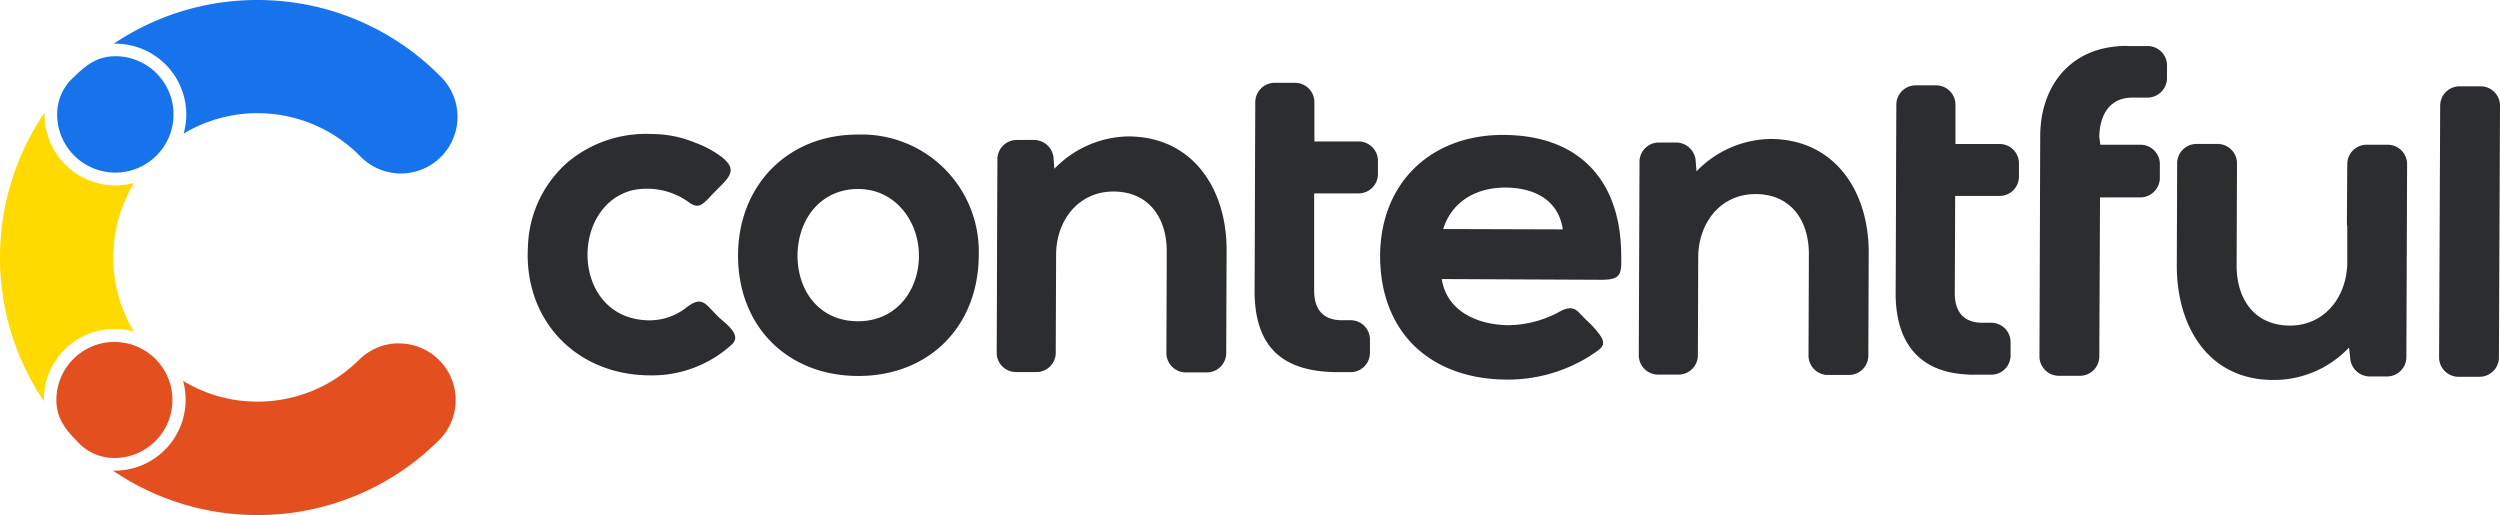
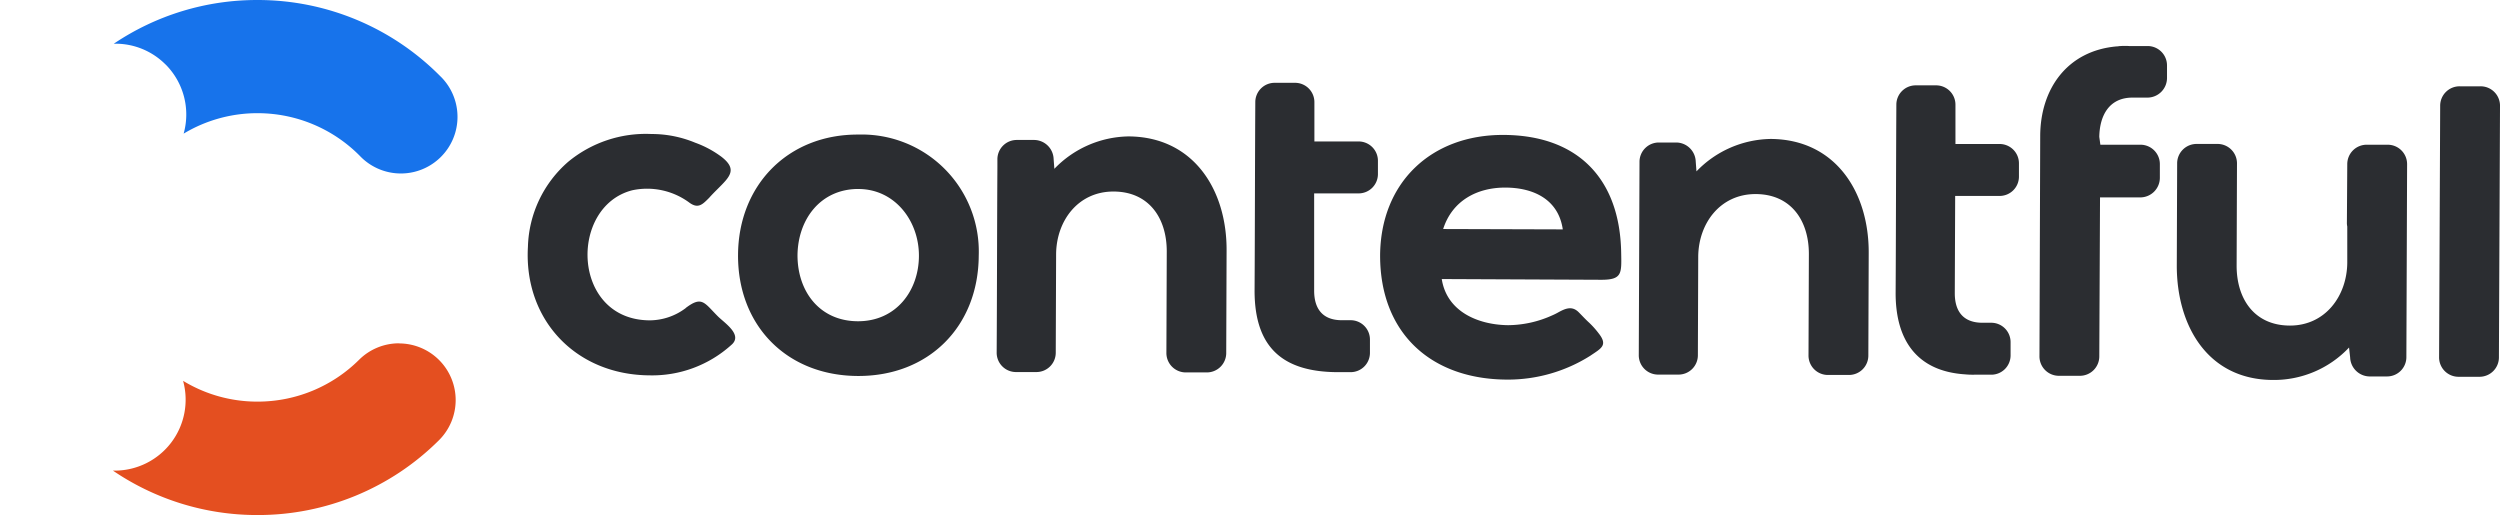
<svg xmlns="http://www.w3.org/2000/svg" width="261.764" height="53.922" viewBox="0 0 261.764 53.922">
  <g id="Contentful_Logo_2.5_Dark" transform="translate(-8.449 -2.859)">
    <g id="Group_46197" data-name="Group 46197" transform="translate(8.449 2.86)">
      <path id="Path_66276" data-name="Path 66276" d="M45.25,9.6a7.415,7.415,0,0,1,1.9,7.251,14.971,14.971,0,0,1,7.737-2.141h.057A15.053,15.053,0,0,1,65.6,19.181h0a5.929,5.929,0,1,0,8.592-8.174c-.057-.061-.114-.118-.175-.175A26.871,26.871,0,0,0,54.977,2.86h-.1A26.81,26.81,0,0,0,39.84,7.435h.167A7.385,7.385,0,0,1,45.25,9.606Z" transform="translate(-27.922 -2.86)" fill="#1773eb" />
      <path id="Path_66277" data-name="Path 66277" d="M69.551,97.54a5.93,5.93,0,0,0-4.176,1.72h0a15.059,15.059,0,0,1-10.63,4.385h-.057a14.939,14.939,0,0,1-7.745-2.175,7.427,7.427,0,0,1-7.149,9.4H39.6a26.8,26.8,0,0,0,15.046,4.651h.1a26.829,26.829,0,0,0,18.983-7.828,5.93,5.93,0,0,0-4.176-10.141V97.54Z" transform="translate(-27.773 -61.594)" fill="#e44f20" />
-       <path id="Path_66278" data-name="Path 66278" d="M15.218,58.726a7.347,7.347,0,0,1,5.243-2.172,7.471,7.471,0,0,1,2.008.273,15.052,15.052,0,0,1,.03-15.566,7.415,7.415,0,0,1-9.115-5.19,7.494,7.494,0,0,1-.266-1.97v-.2a26.958,26.958,0,0,0-.072,30.224v-.156a7.347,7.347,0,0,1,2.172-5.243Z" transform="translate(-8.449 -22.115)" fill="#ffda00" />
-       <path id="Path_66279" data-name="Path 66279" d="M30.323,18.37c-1.686,0-2.866.7-4.3,2.13a5.212,5.212,0,0,0-1.8,3.967,6.093,6.093,0,1,0,6.093-6.1Z" transform="translate(-18.239 -12.482)" fill="#1773eb" />
-       <path id="Path_66280" data-name="Path 66280" d="M24,103.225c0,1.682.7,2.866,2.126,4.294a5.222,5.222,0,0,0,3.967,1.8A6.075,6.075,0,1,0,24,103.244v-.019Z" transform="translate(-18.096 -61.365)" fill="#e44f20" />
    </g>
    <path id="Path_66281" data-name="Path 66281" d="M170.524,42.955c1.7-1.283,1.925-.566,3.356.869.718.718,2.68,1.963,1.4,3.018a12.367,12.367,0,0,1-8.527,3.17c-7.734-.038-13.2-5.809-12.753-13.47a12.216,12.216,0,0,1,4.226-8.9,12.764,12.764,0,0,1,8.717-2.9,11.863,11.863,0,0,1,4.563.907,10.675,10.675,0,0,1,2.752,1.473c1.7,1.321.907,2.077-.414,3.394-.3.3-.6.6-.869.907-.68.68-1.131,1.169-2.039.528a7.448,7.448,0,0,0-6-1.321c-6.678,1.7-6.374,13.584,1.811,13.622a6.315,6.315,0,0,0,3.774-1.283Zm185.624,7.206a2.032,2.032,0,0,1-2.039-2.039l.114-26.337a2.032,2.032,0,0,1,2.039-2.039h2.187a2.032,2.032,0,0,1,2.039,2.039l-.114,26.337a2.032,2.032,0,0,1-2.039,2.039ZM344.679,47.1a10.8,10.8,0,0,1-8,3.394c-6.792-.038-10.034-5.661-10.034-11.959l.038-10.714a2.032,2.032,0,0,1,2.039-2.039h2.187a2.032,2.032,0,0,1,2.039,2.039l-.038,10.714c0,3.508,1.887,6.264,5.585,6.264s5.961-3.094,6-6.564V34.428a1.833,1.833,0,0,1-.038-.452l.038-6.074a2.032,2.032,0,0,1,2.039-2.039h2.187a2.032,2.032,0,0,1,2.039,2.039l-.076,20.224a2.022,2.022,0,0,1-2.039,2h-1.849a2.065,2.065,0,0,1-2-2l-.114-1.017ZM318.646,25.863h4.226a2.03,2.03,0,0,1,2,2.077v1.4a2.054,2.054,0,0,1-2.039,2.039h-4.226l-.076,16.64a2.032,2.032,0,0,1-2.039,2.039h-2.187a2.032,2.032,0,0,1-2.039-2.039L312.344,25c0-5.019,2.866-8.979,8-9.431.152,0,.266-.038.414-.038a7.175,7.175,0,0,1,.9,0h1.963a2.03,2.03,0,0,1,2,2.077v1.283a2.056,2.056,0,0,1-2.039,2.039H322c-2.415,0-3.432,1.849-3.47,4.112l.114.831Zm-15.167-.076h4.639a2.024,2.024,0,0,1,2,2.039v1.4a2.024,2.024,0,0,1-2.039,2h-4.639L303.4,41.41c0,1.963.942,3.094,2.9,3.094h.942a2.024,2.024,0,0,1,2,2.039v1.4a2.022,2.022,0,0,1-2.039,2h-1.773a8.45,8.45,0,0,1-.98-.038c-5.019-.338-7.244-3.584-7.244-8.489.038-6.6.038-13.166.076-19.769a2.024,2.024,0,0,1,2.039-2h2.149a2.024,2.024,0,0,1,2,2.039v4.112Zm-67.119-.266H241a2.024,2.024,0,0,1,2,2.039v1.4a2.024,2.024,0,0,1-2.039,2h-4.639V41.144c0,1.963.942,3.094,2.9,3.094h.942a2.024,2.024,0,0,1,2,2.039v1.4a2.024,2.024,0,0,1-2.039,2h-1.4c-5.471-.038-8.641-2.377-8.641-8.527.038-6.6.038-13.166.076-19.769a2.024,2.024,0,0,1,2.039-2h2.149a2.024,2.024,0,0,1,2,2.039v4.112Zm-27.24,2.866a11,11,0,0,1,7.772-3.394c6.792.038,10.3,5.585,10.262,11.959l-.038,10.714a2.032,2.032,0,0,1-2.039,2.039h-2.187a2.032,2.032,0,0,1-2.039-2.039l.038-10.638c0-3.508-1.887-6.264-5.585-6.264s-5.961,3.056-6,6.526l-.038,10.376a2.024,2.024,0,0,1-2.039,2H205.08a2.024,2.024,0,0,1-2-2.039c.038-6.45.038-12.942.076-19.393v-.869a2.024,2.024,0,0,1,2.039-2h1.849a2.065,2.065,0,0,1,2,2l.076,1.017Zm67.233.266a11,11,0,0,1,7.772-3.394c6.792.038,10.3,5.585,10.262,11.959l-.038,10.714a2.032,2.032,0,0,1-2.039,2.039h-2.187a2.032,2.032,0,0,1-2.039-2.039l.038-10.638c0-3.508-1.887-6.264-5.585-6.264s-5.961,3.056-6,6.526L276.5,47.932a2.024,2.024,0,0,1-2.039,2h-2.149a2.024,2.024,0,0,1-2-2.039l.076-20.262a2.024,2.024,0,0,1,2.039-2h1.849a2.065,2.065,0,0,1,2,2l.076,1.017ZM188.6,24.8c-7.358-.038-12.563,5.281-12.6,12.6-.038,7.4,5.095,12.639,12.525,12.677s12.639-5.167,12.677-12.6A12.25,12.25,0,0,0,188.6,24.8Zm61.083,15.129c.528,3.394,3.774,4.791,6.944,4.829a11.338,11.338,0,0,0,4.6-1.017,6.283,6.283,0,0,0,.68-.338c.755-.414,1.435-.68,2.115,0,.376.376.718.756,1.093,1.093a9.112,9.112,0,0,1,.979,1.093c1.017,1.283.3,1.583-.869,2.377a16.162,16.162,0,0,1-8.717,2.491c-8-.038-13.28-4.905-13.28-12.98.038-7.62,5.319-12.677,12.942-12.639,7.772.038,12.187,4.6,12.3,12.377.038,2.115.114,2.79-2.077,2.79l-16.712-.076ZM188.6,30.5c3.812,0,6.34,3.322,6.34,6.978s-2.377,6.868-6.374,6.868-6.34-3.094-6.34-6.906c.038-3.774,2.415-6.944,6.374-6.944ZM249.83,34.69l12.525.038c-.452-3.132-3.056-4.377-6.036-4.377S250.771,31.747,249.83,34.69Z" transform="translate(-90.274 -7.851)" fill="#2b2d31" fill-rule="evenodd" />
  </g>
</svg>